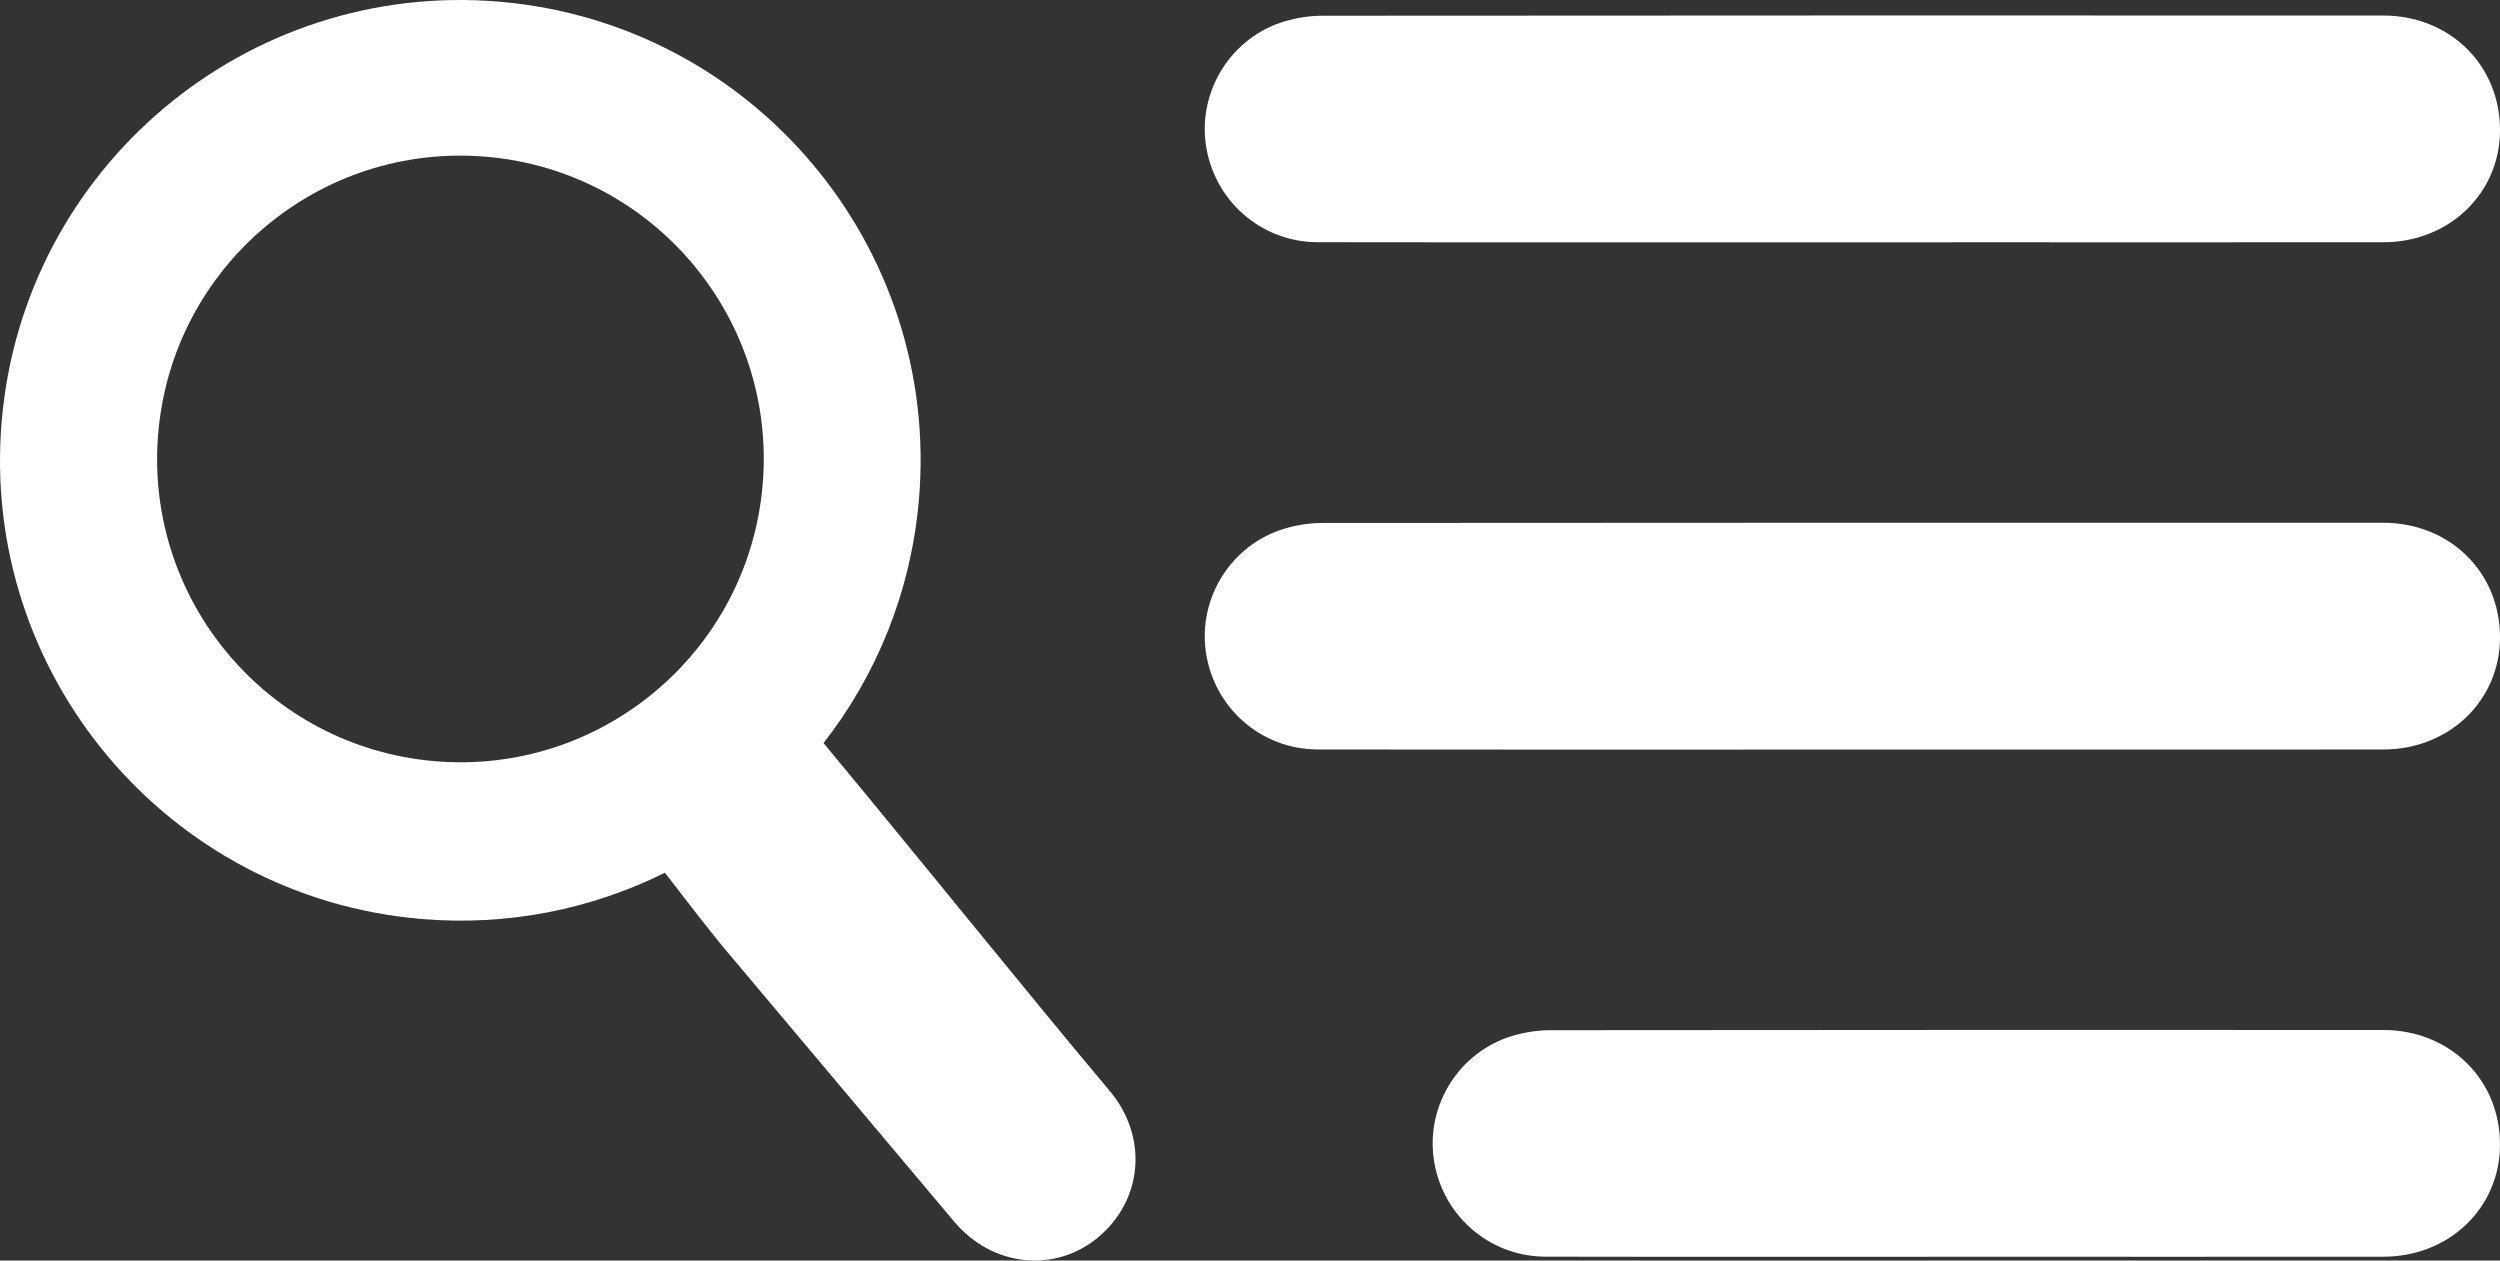
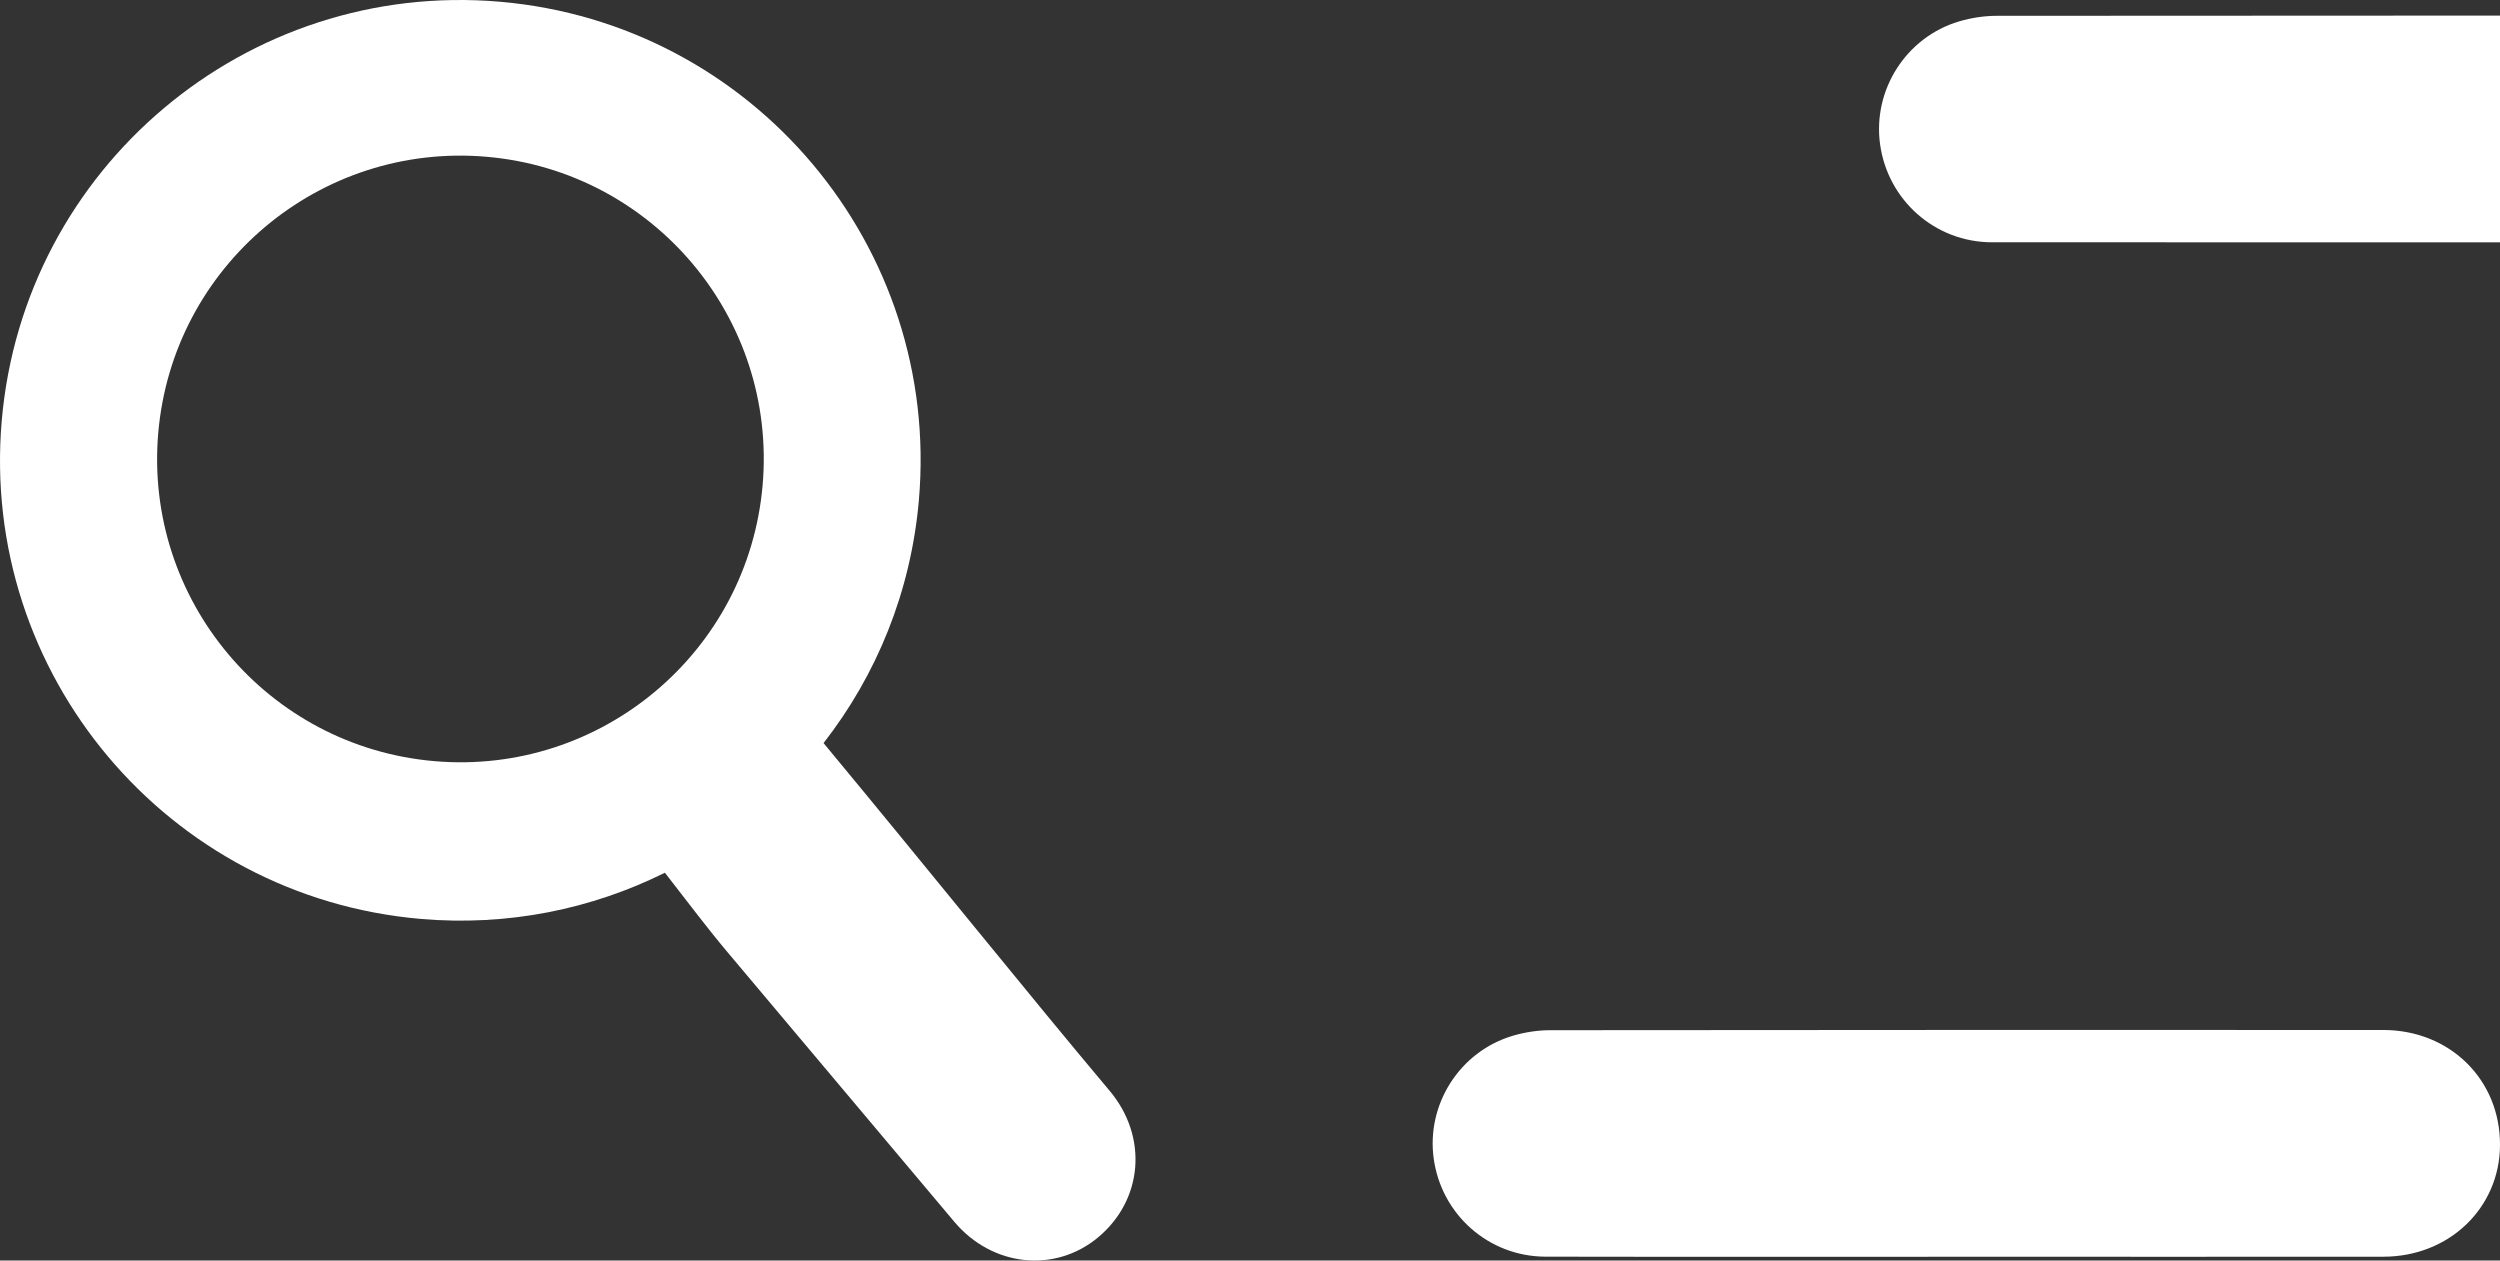
<svg xmlns="http://www.w3.org/2000/svg" xmlns:xlink="http://www.w3.org/1999/xlink" version="1.1" id="Layer_1" x="0px" y="0px" width="227.535px" height="114.727px" viewBox="0 0 227.535 114.727" enable-background="new 0 0 227.535 114.727" xml:space="preserve">
  <rect x="0" y="0" width="227.535" height="114.727" fill="#333333" stroke="none" />
  <g>
    <defs>
      <rect id="SVGID_1_" x="-74.128" y="-220.355" width="371.52" height="371.52" />
    </defs>
    <clipPath id="SVGID_2_">
      <use xlink:href="#SVGID_1_" overflow="visible" />
    </clipPath>
-     <path clip-path="url(#SVGID_2_)" fill="#FFFFFF" d="M181.284,22.052c-11.989,0-49.38,0.018-61.369-0.008   c-5.169-0.011-9.472-3.832-10.172-8.928c-0.678-4.941,2.367-9.737,7.186-11.174c1.1-0.327,2.286-0.509,3.434-0.51   c23.712-0.028,72.826-0.025,96.538-0.019c6.08,0.002,10.657,4.524,10.635,10.471c-0.022,5.723-4.636,10.16-10.604,10.164   C205.049,22.059,193.166,22.052,181.284,22.052" />
-     <path clip-path="url(#SVGID_2_)" fill="#FFFFFF" d="M181.284,68.217c-11.989,0-49.38,0.018-61.369-0.008   c-5.169-0.011-9.472-3.832-10.172-8.928c-0.678-4.941,2.367-9.737,7.186-11.173c1.1-0.328,2.286-0.51,3.434-0.511   c23.712-0.028,72.826-0.025,96.538-0.019c6.08,0.002,10.657,4.525,10.635,10.471c-0.022,5.724-4.636,10.16-10.604,10.164   C205.049,68.224,193.166,68.217,181.284,68.217" />
+     <path clip-path="url(#SVGID_2_)" fill="#FFFFFF" d="M181.284,22.052c-5.169-0.011-9.472-3.832-10.172-8.928c-0.678-4.941,2.367-9.737,7.186-11.174c1.1-0.327,2.286-0.509,3.434-0.51   c23.712-0.028,72.826-0.025,96.538-0.019c6.08,0.002,10.657,4.524,10.635,10.471c-0.022,5.723-4.636,10.16-10.604,10.164   C205.049,22.059,193.166,22.052,181.284,22.052" />
    <path clip-path="url(#SVGID_2_)" fill="#FFFFFF" d="M181.284,114.382c-11.989,0-28.636,0.018-40.625-0.008   c-5.169-0.011-9.472-3.832-10.172-8.928c-0.679-4.941,2.367-9.737,7.186-11.173c1.1-0.328,2.286-0.509,3.434-0.51   c23.712-0.029,52.082-0.026,75.794-0.02c6.08,0.002,10.657,4.525,10.635,10.471c-0.022,5.724-4.636,10.16-10.604,10.164   C205.049,114.39,193.166,114.382,181.284,114.382" />
    <path clip-path="url(#SVGID_2_)" fill="#FFFFFF" d="M100.994,99.28c-7.506-8.929-15.856-19.363-26.039-31.65   c4.812-6.169,7.955-13.755,8.678-22.132c1.99-23.051-15.084-43.35-38.134-45.34C22.448-1.832,2.148,15.242,0.158,38.293   c-1.99,23.051,15.084,43.351,38.135,45.341c7.947,0.686,15.566-0.896,22.222-4.204c2.274,2.913,3.766,4.934,5.782,7.33   C73.15,94.908,80,103.062,86.86,111.204c3.446,4.09,9.149,4.695,13.087,1.409C104.038,109.199,104.5,103.451,100.994,99.28    M39.532,69.275c-15.19-1.312-26.44-14.688-25.129-29.877c1.311-15.19,14.688-26.441,29.877-25.13   c15.19,1.312,26.441,14.688,25.13,29.878C68.098,59.336,54.722,70.586,39.532,69.275" />
  </g>
</svg>